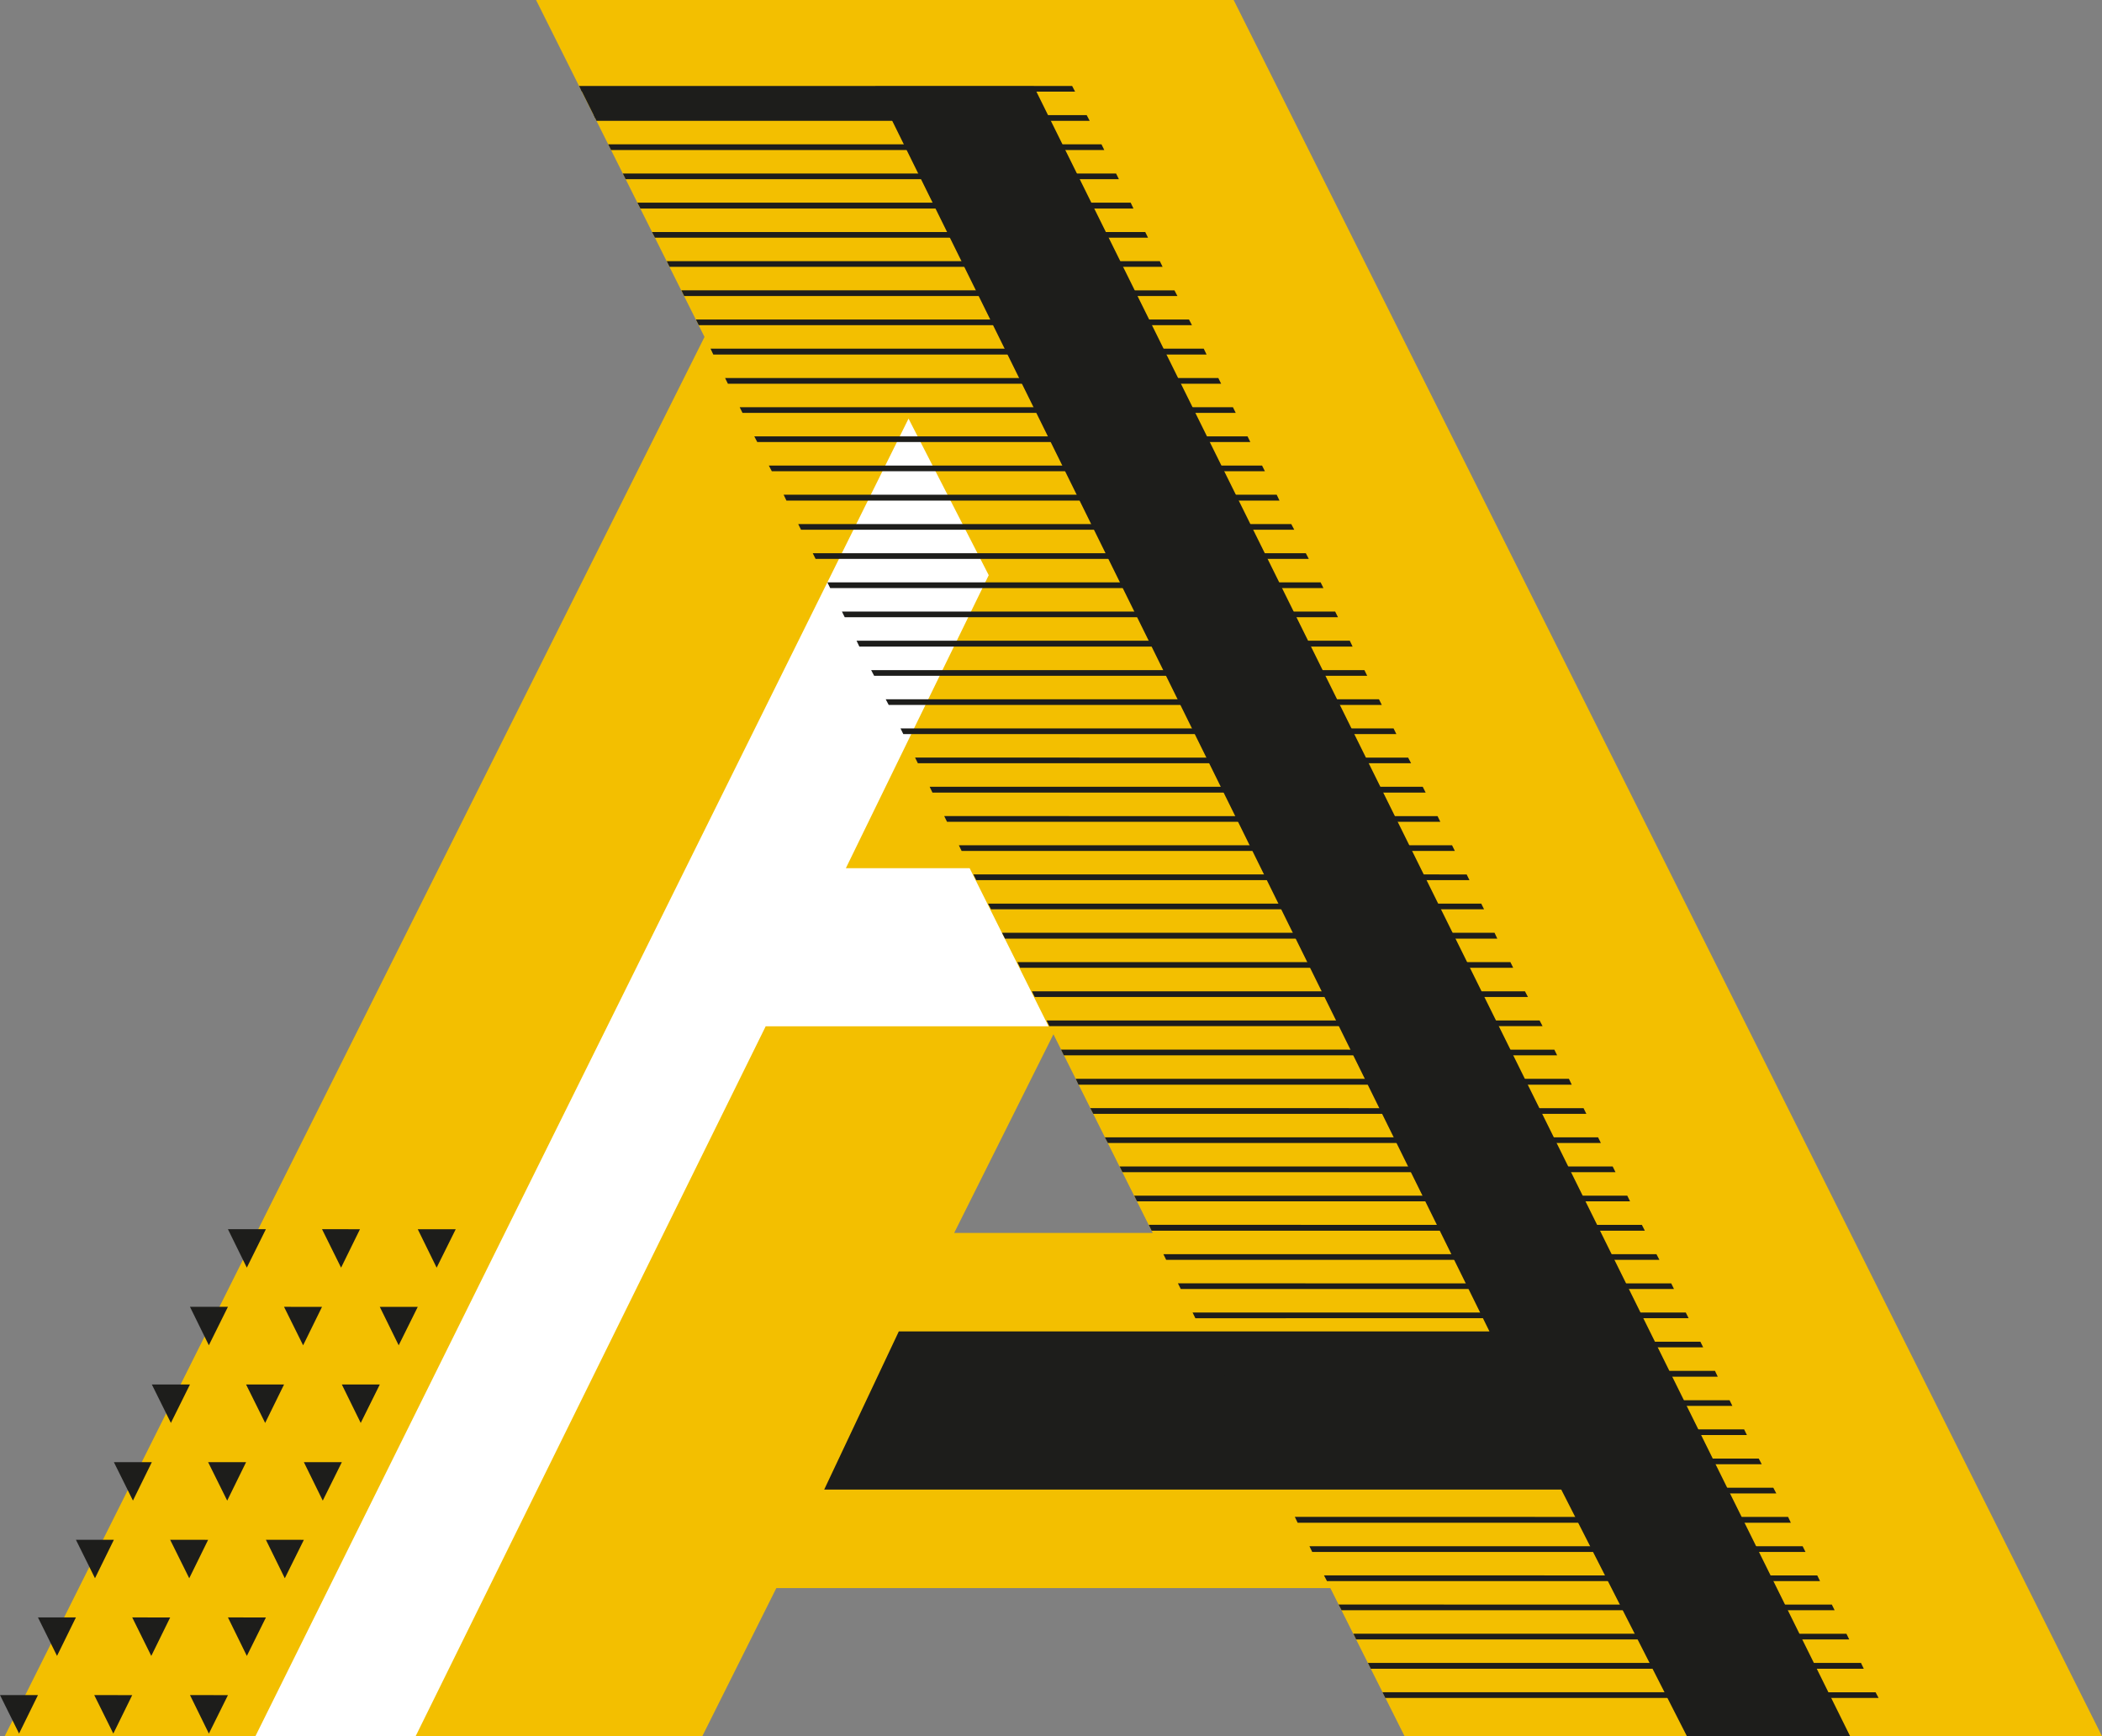
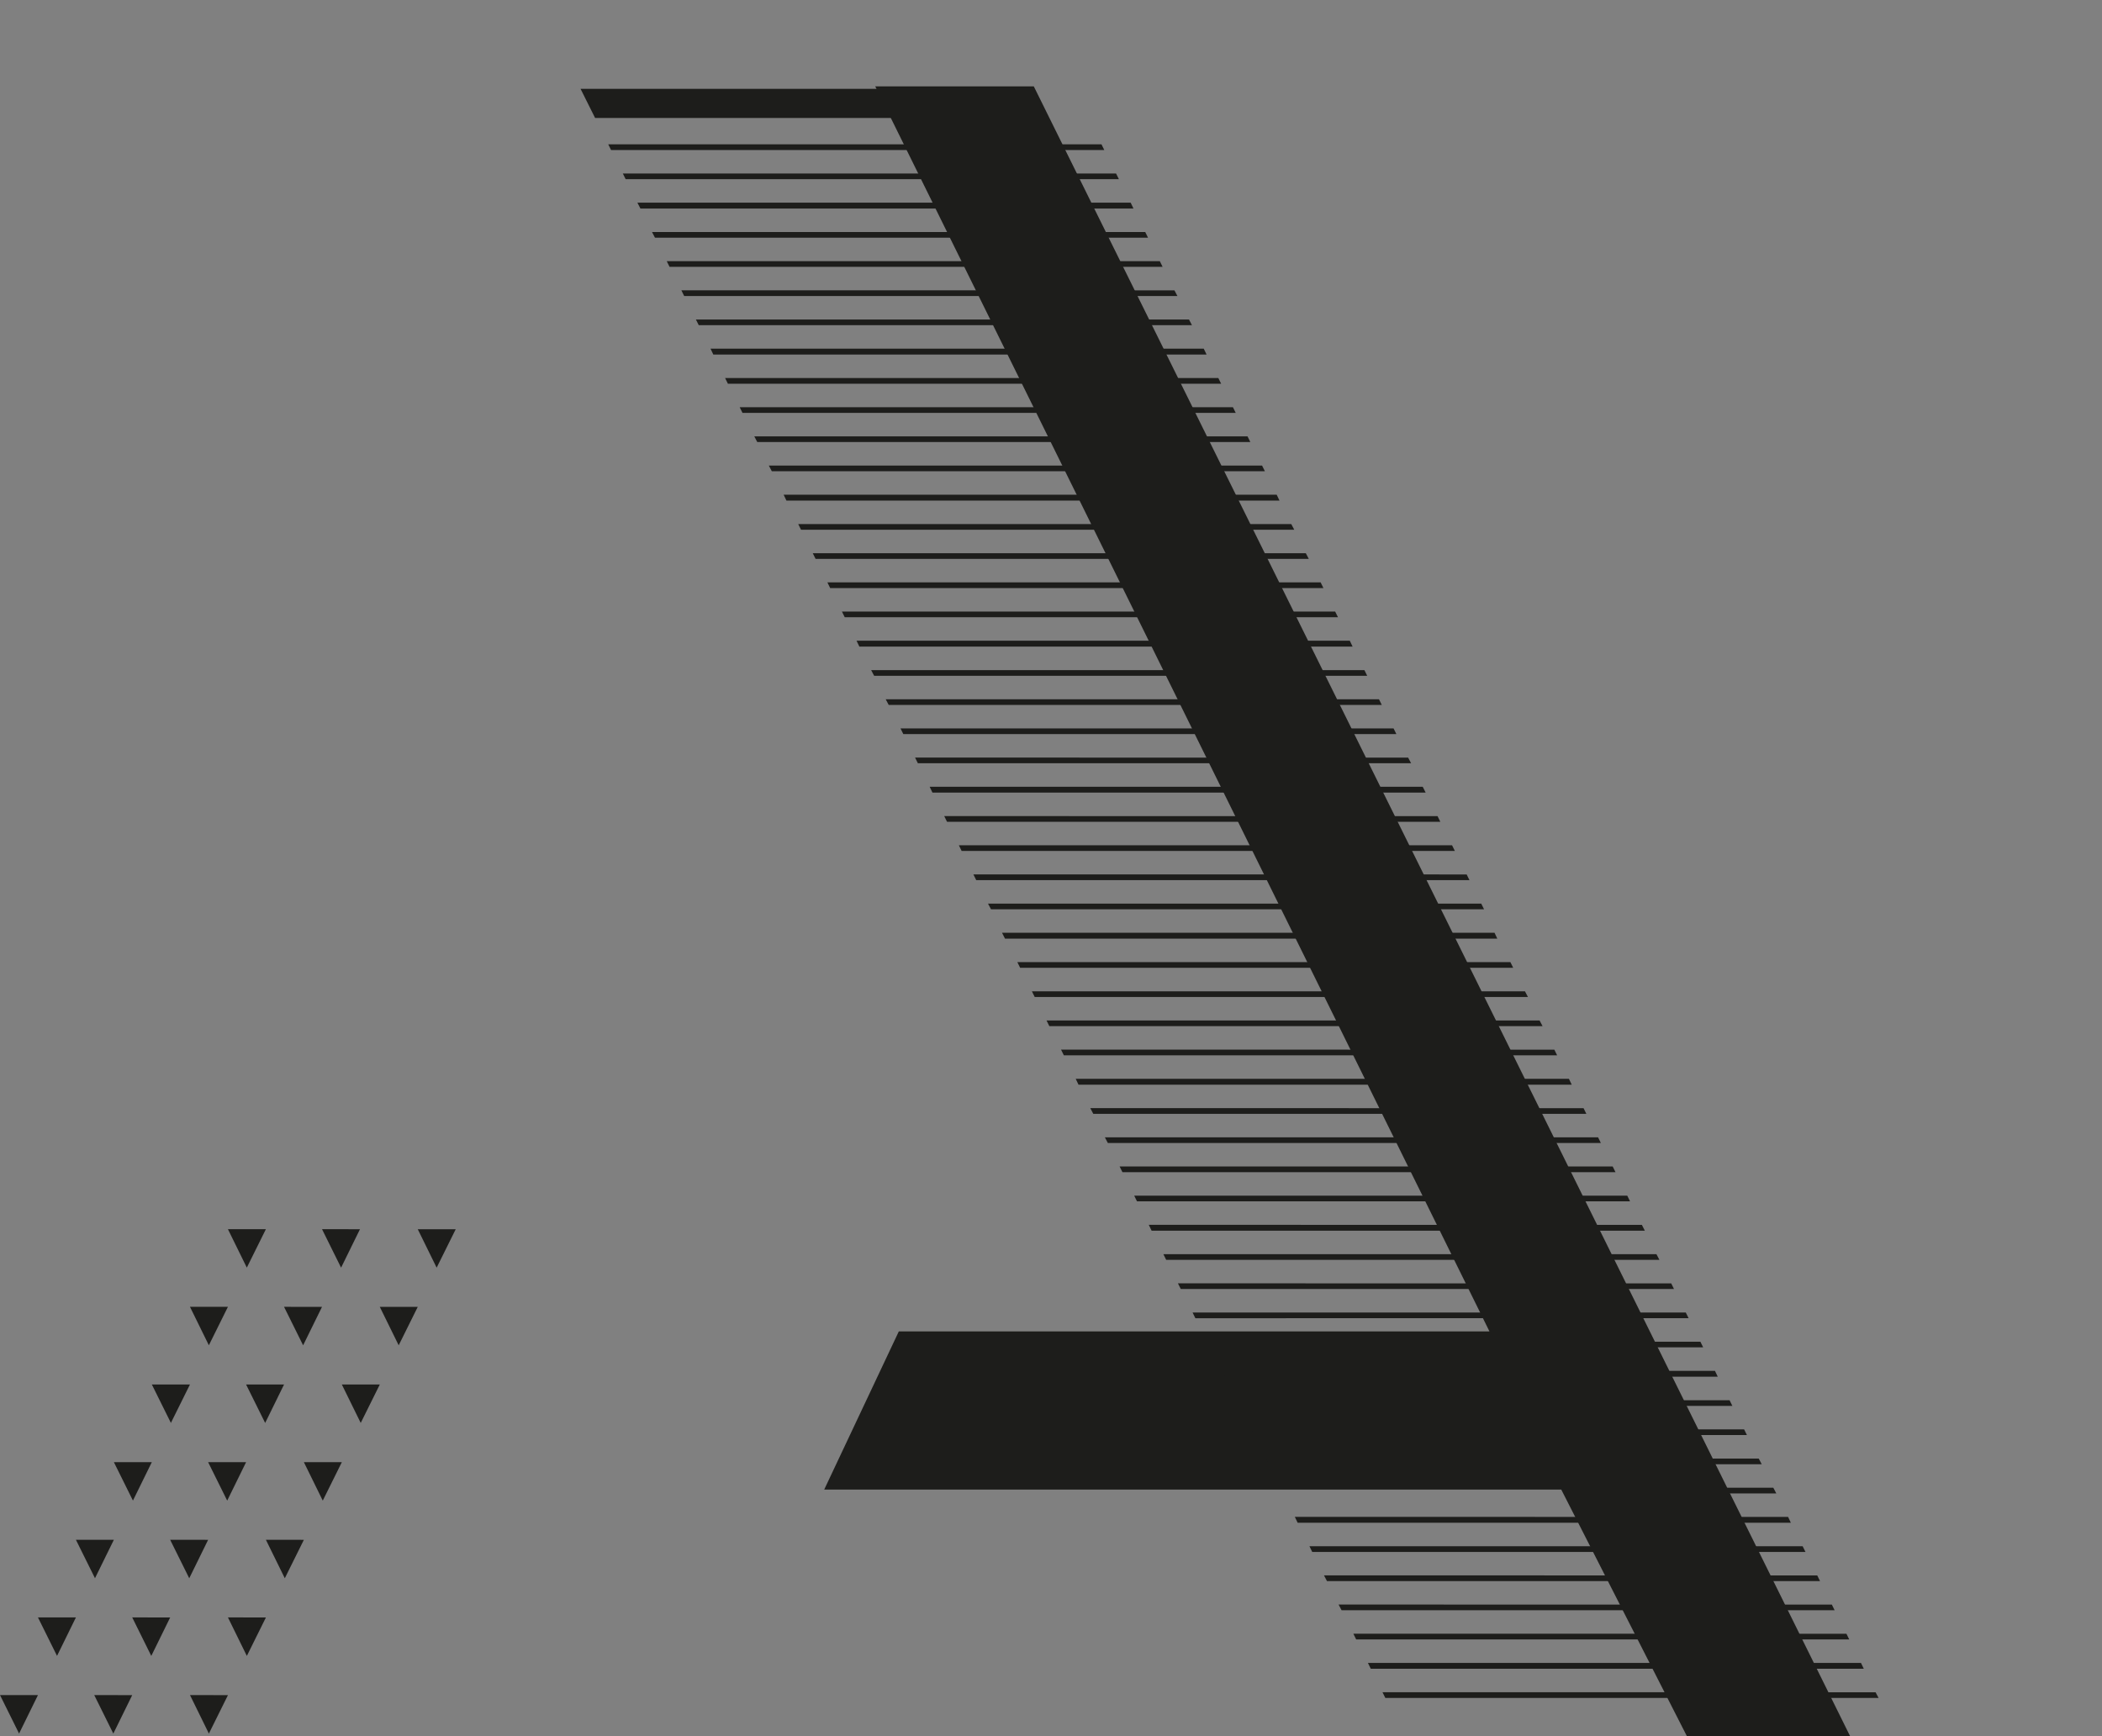
<svg xmlns="http://www.w3.org/2000/svg" width="69" height="57" fill="none">
  <rect width="100%" height="100%" fill="#808080" stroke="none" />
-   <path fill="#F3BF00" d="M46.106 57H69L40.496 0h-22.9l5.53 11.062L.154 57h22.9l2.43-4.862H43.67L46.106 57ZM31.321 40.479l3.259-6.523 3.259 6.523H31.32Z" />
-   <path fill="#fff" d="m29.823 13.742 2.633 5.142-4.69 9.62h4.064l2.59 5.191h-9.286L13.644 57h-5.26l21.44-43.258Z" />
  <path fill="#1D1D1B" d="M28.73 2.835h5.205L60.732 57h-5.358l-4.124-8.096H27.055l2.449-5.192h19.389L28.73 2.835Z" />
  <path fill="#1D1D1B" d="M36.157 4.738H19.966l.092.187h16.191l-.092-.187Zm.479.958H20.445l.092.186h16.191l-.092-.186Zm.479.957H20.923l.099.193h16.185l-.092-.193Zm.478.964h-16.19l.097.187h16.185l-.092-.187Zm.479.958H21.887l.092.186h16.185l-.092-.186Zm.478.957H22.367l.092.187H38.65l-.098-.187Zm.48.958H22.844l.093.186h16.19l-.097-.186Zm.484.957h-16.19l.091.193h16.192l-.093-.193Zm.479.964H23.802l.092.187h16.191l-.092-.187Zm.479.958H24.281l.092.186h16.191l-.092-.186Zm.478.957H24.76l.098.187h16.185l-.092-.187Zm.48.958H25.237l.098.186h16.186l-.093-.186Zm.478.957H25.723l.092.193H42l-.092-.193Zm.479.964H26.202l.092.187h16.191l-.098-.187Zm.479.958H26.68l.092.186h16.19l-.097-.186Zm.484.957H27.16l.091.187h16.192l-.092-.187Zm.48.958H27.637l.092.186H43.92l-.092-.186Zm.478.957H28.117l.092.193H44.4l-.092-.193Zm.479.965H28.596l.098.186h16.185l-.092-.187Zm.479.957H29.074l.098.186h16.186l-.092-.186Zm.478.957H29.56l.092.187h16.185l-.092-.187Zm.479.958H30.038l.092.186h16.191l-.098-.186Zm.479.958H30.517l.092.192h16.19l-.097-.193Zm.485.963H30.995l.092.187H47.28l-.092-.187Zm.478.957h-16.19l.091.187h16.191l-.092-.186Zm.479.958H31.953l.092.187h16.191l-.092-.187Zm.479.958H32.432l.098.186h16.185l-.092-.186Zm.436.957H32.892l.098.193h16.16l-.091-.193Zm.521.964H33.395l.092.187h16.185l-.092-.187Zm.48.958H33.873l.092.186h16.191l-.098-.186Zm.478.957H34.353l.092.187h16.191l-.098-.187Zm.485.958H34.83l.092.187h16.192l-.092-.187Zm.478.957h-16.19l.091.193h16.191l-.092-.193Zm.479.964H35.79l.098.187h16.185l-.092-.187Zm.479.958H36.268l.098.186H52.55l-.092-.186Zm.479.957H36.752l.093.187H53.03l-.092-.187Zm.478.958H37.231l.092.187h16.185l-.092-.187Zm.479.958H37.71l.092.192h16.191l-.098-.193Zm.479.963H38.189l.092.187h16.191l-.098-.187Zm.485.958H38.667l.093.186h16.19l-.091-.186Zm.478.957h-16.19l.091.187H55.43l-.093-.187Zm.479.958H39.625l.098.186h16.185l-.092-.186Zm.479.958H40.104l.098.192h16.185l-.092-.192Zm.479.964h-3.548l.092.186h3.548l-.092-.187Zm.478.957H41.067l.092.187h16.185l-.092-.187Zm.479.958H41.546l.092.186H57.83l-.098-.186Zm.479.957h-6.524v.187h6.622l-.098-.187Zm.485.958H42.504l.092.192h16.19l-.091-.192Zm.478.963h-16.19l.091.187h16.192l-.093-.187Zm.479.958H43.461l.098.187h16.185l-.092-.187Zm.479.957H43.94l.098.187h16.185l-.092-.187Zm.479.958H44.425l.092.187h16.185l-.092-.187Zm.479.958H44.903l.093.192H61.18l-.092-.192Zm.478.963H45.382l.092.187h16.192l-.099-.187Zm-55.331.093.62 1.263.626-1.262H6.236Zm-3.143 0 .626 1.263.62-1.262H3.093Zm4.389-2.549.62 1.263.626-1.263H7.482Zm-3.142 0 .625 1.263.62-1.263H4.34Zm4.388-2.549.62 1.262.626-1.262H8.728Zm-3.143 0 .626 1.262.62-1.262H5.585Zm4.389-2.549.62 1.262.626-1.262H9.974Zm-3.143 0 .626 1.262.62-1.262H6.831Zm4.389-2.55.62 1.262.626-1.262H11.22Zm-3.143 0 .626 1.262.62-1.262H8.077Zm4.389-2.549.62 1.262.626-1.262h-1.246Zm-3.143 0 .626 1.262.62-1.262H9.323Zm4.389-2.549.62 1.262.626-1.262h-1.246Zm-3.142 0 .625 1.262.62-1.262H10.57ZM0 55.65l.626 1.263.62-1.262H0Zm1.246-2.549.626 1.263.62-1.263H1.246Zm1.246-2.549.626 1.262.62-1.262H2.492Zm1.246-2.549.626 1.262.62-1.262H3.738Zm1.246-2.55.626 1.262.626-1.262H4.984Zm1.252-2.549.62 1.262.626-1.262H6.236Zm1.246-2.549.62 1.262.626-1.262H7.482ZM33.764 3.874H19.535l-.478-.958h14.706v.958Z" />
-   <path fill="#1D1D1B" d="M35.194 2.823H19.008l.093.186h16.19l-.097-.186Zm.478.957H19.493l.086.187H35.77l-.098-.186Z" />
</svg>